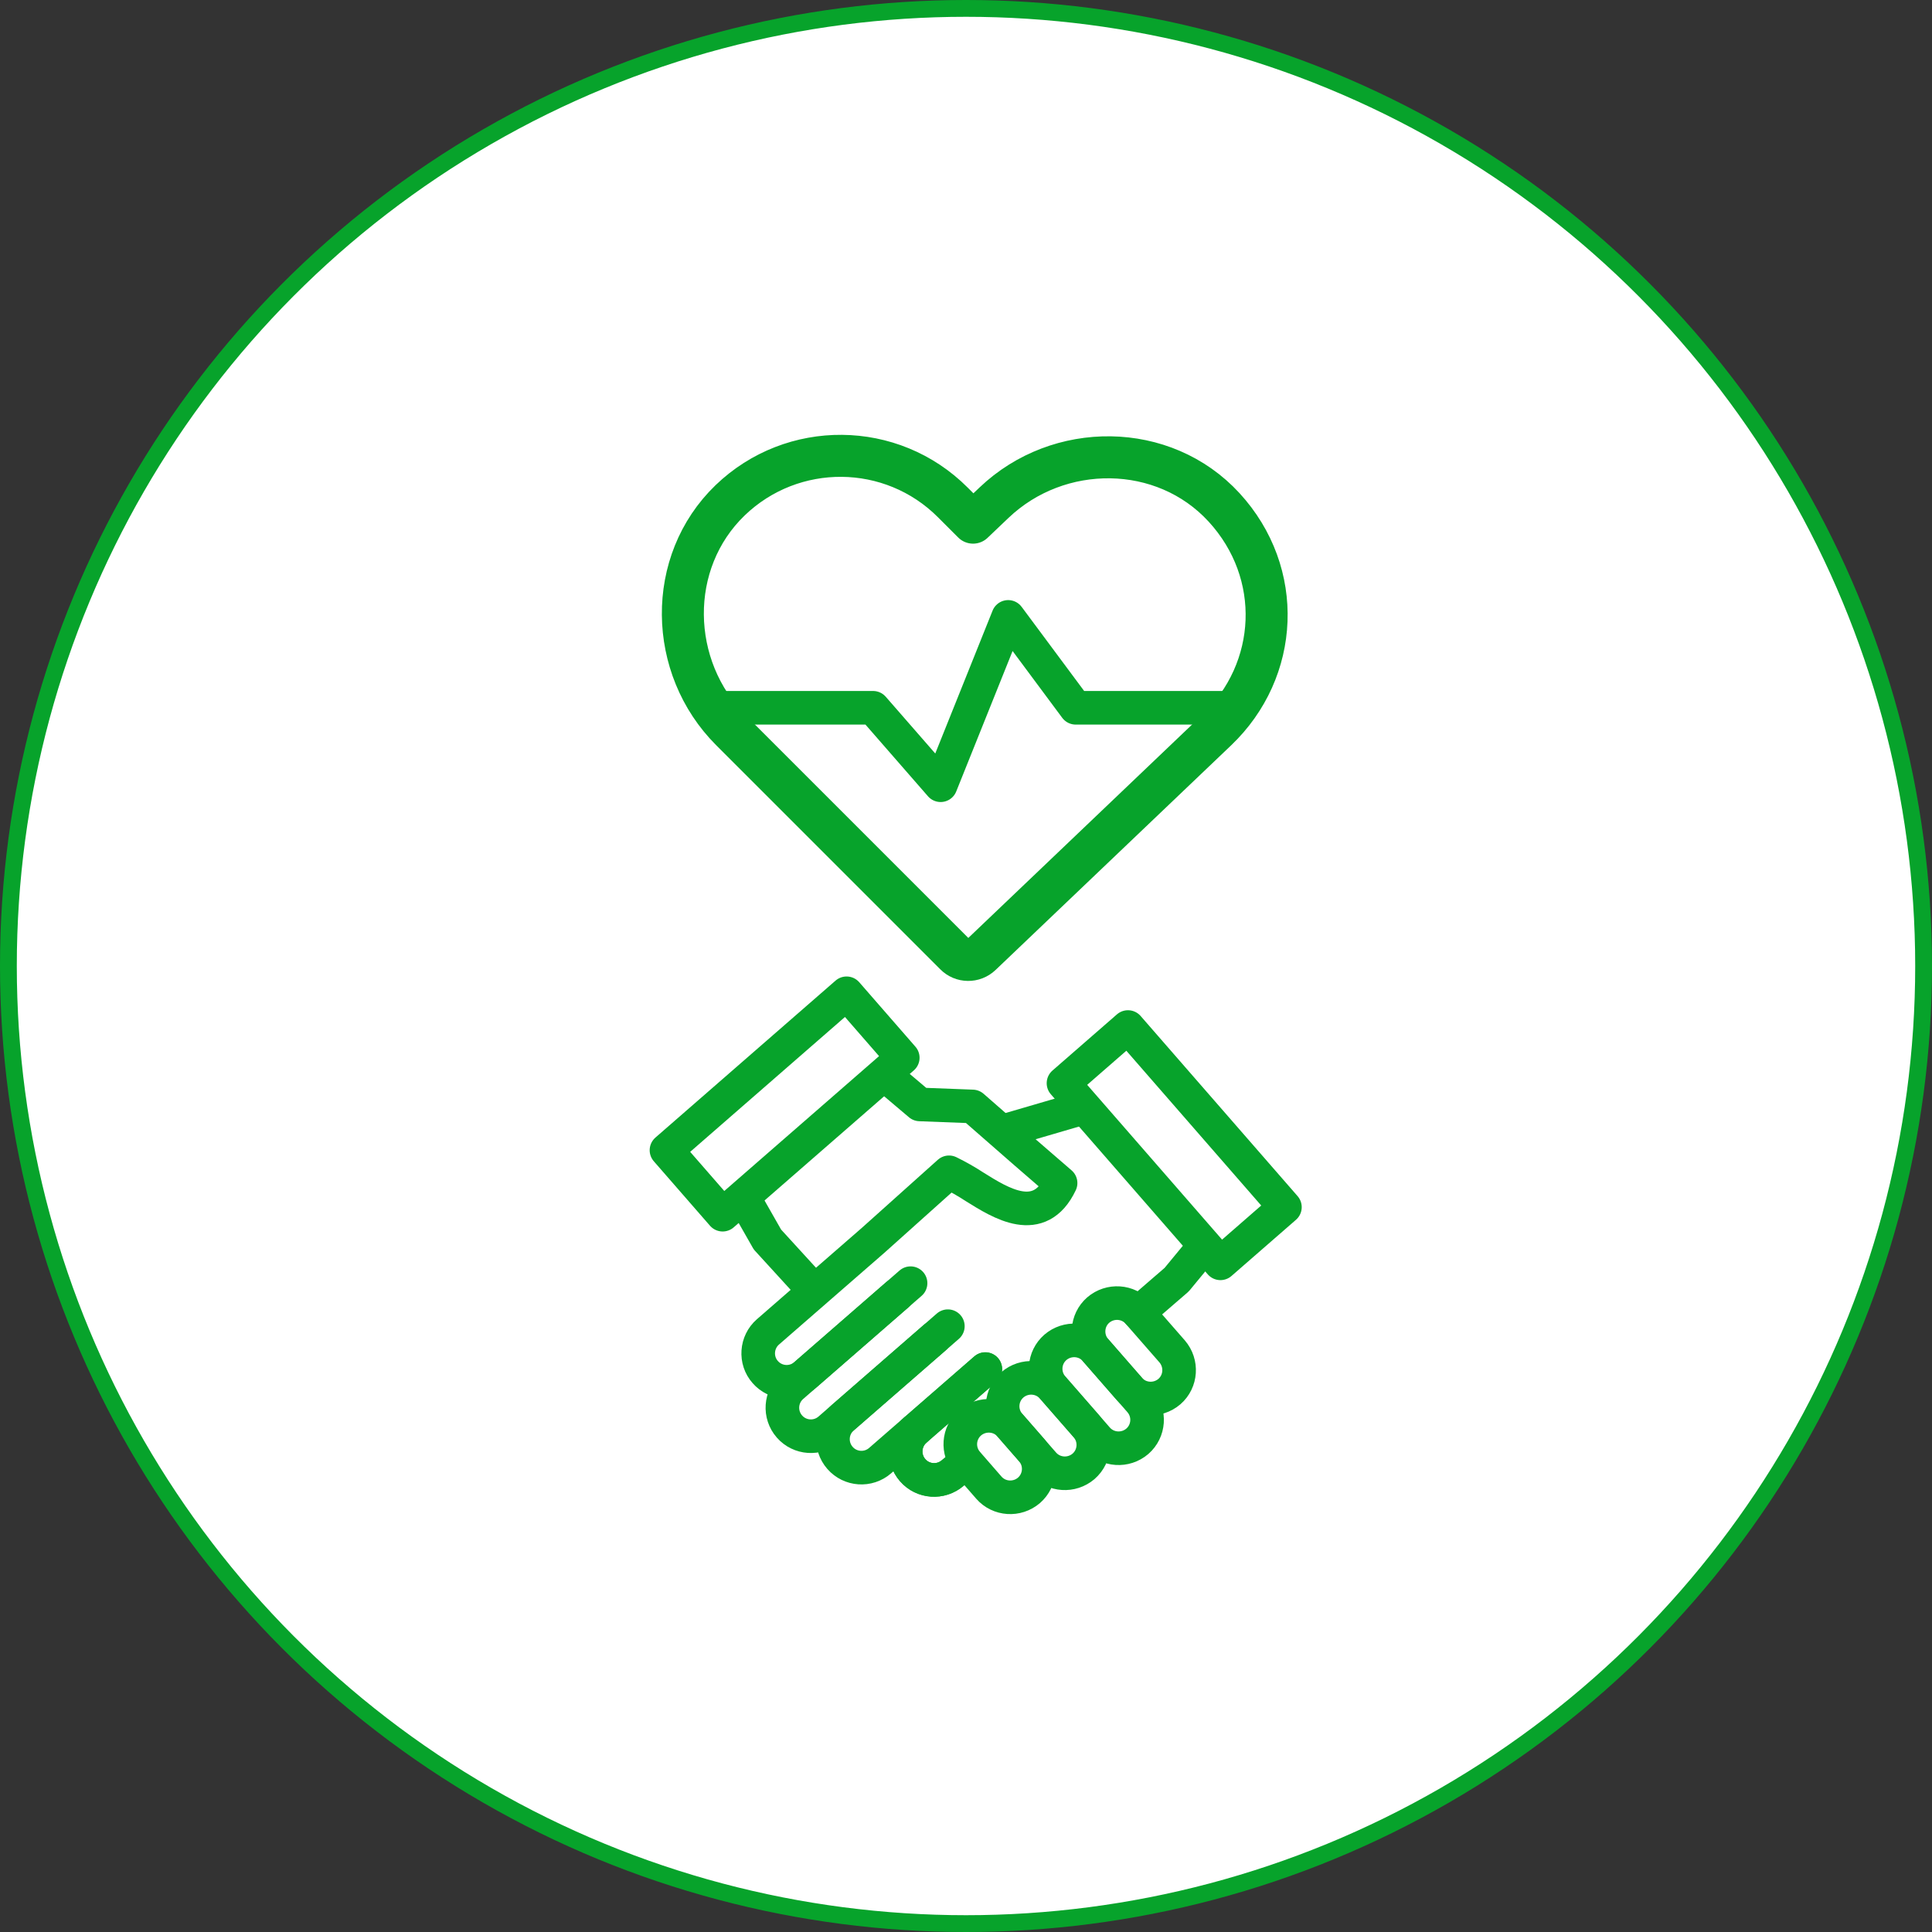
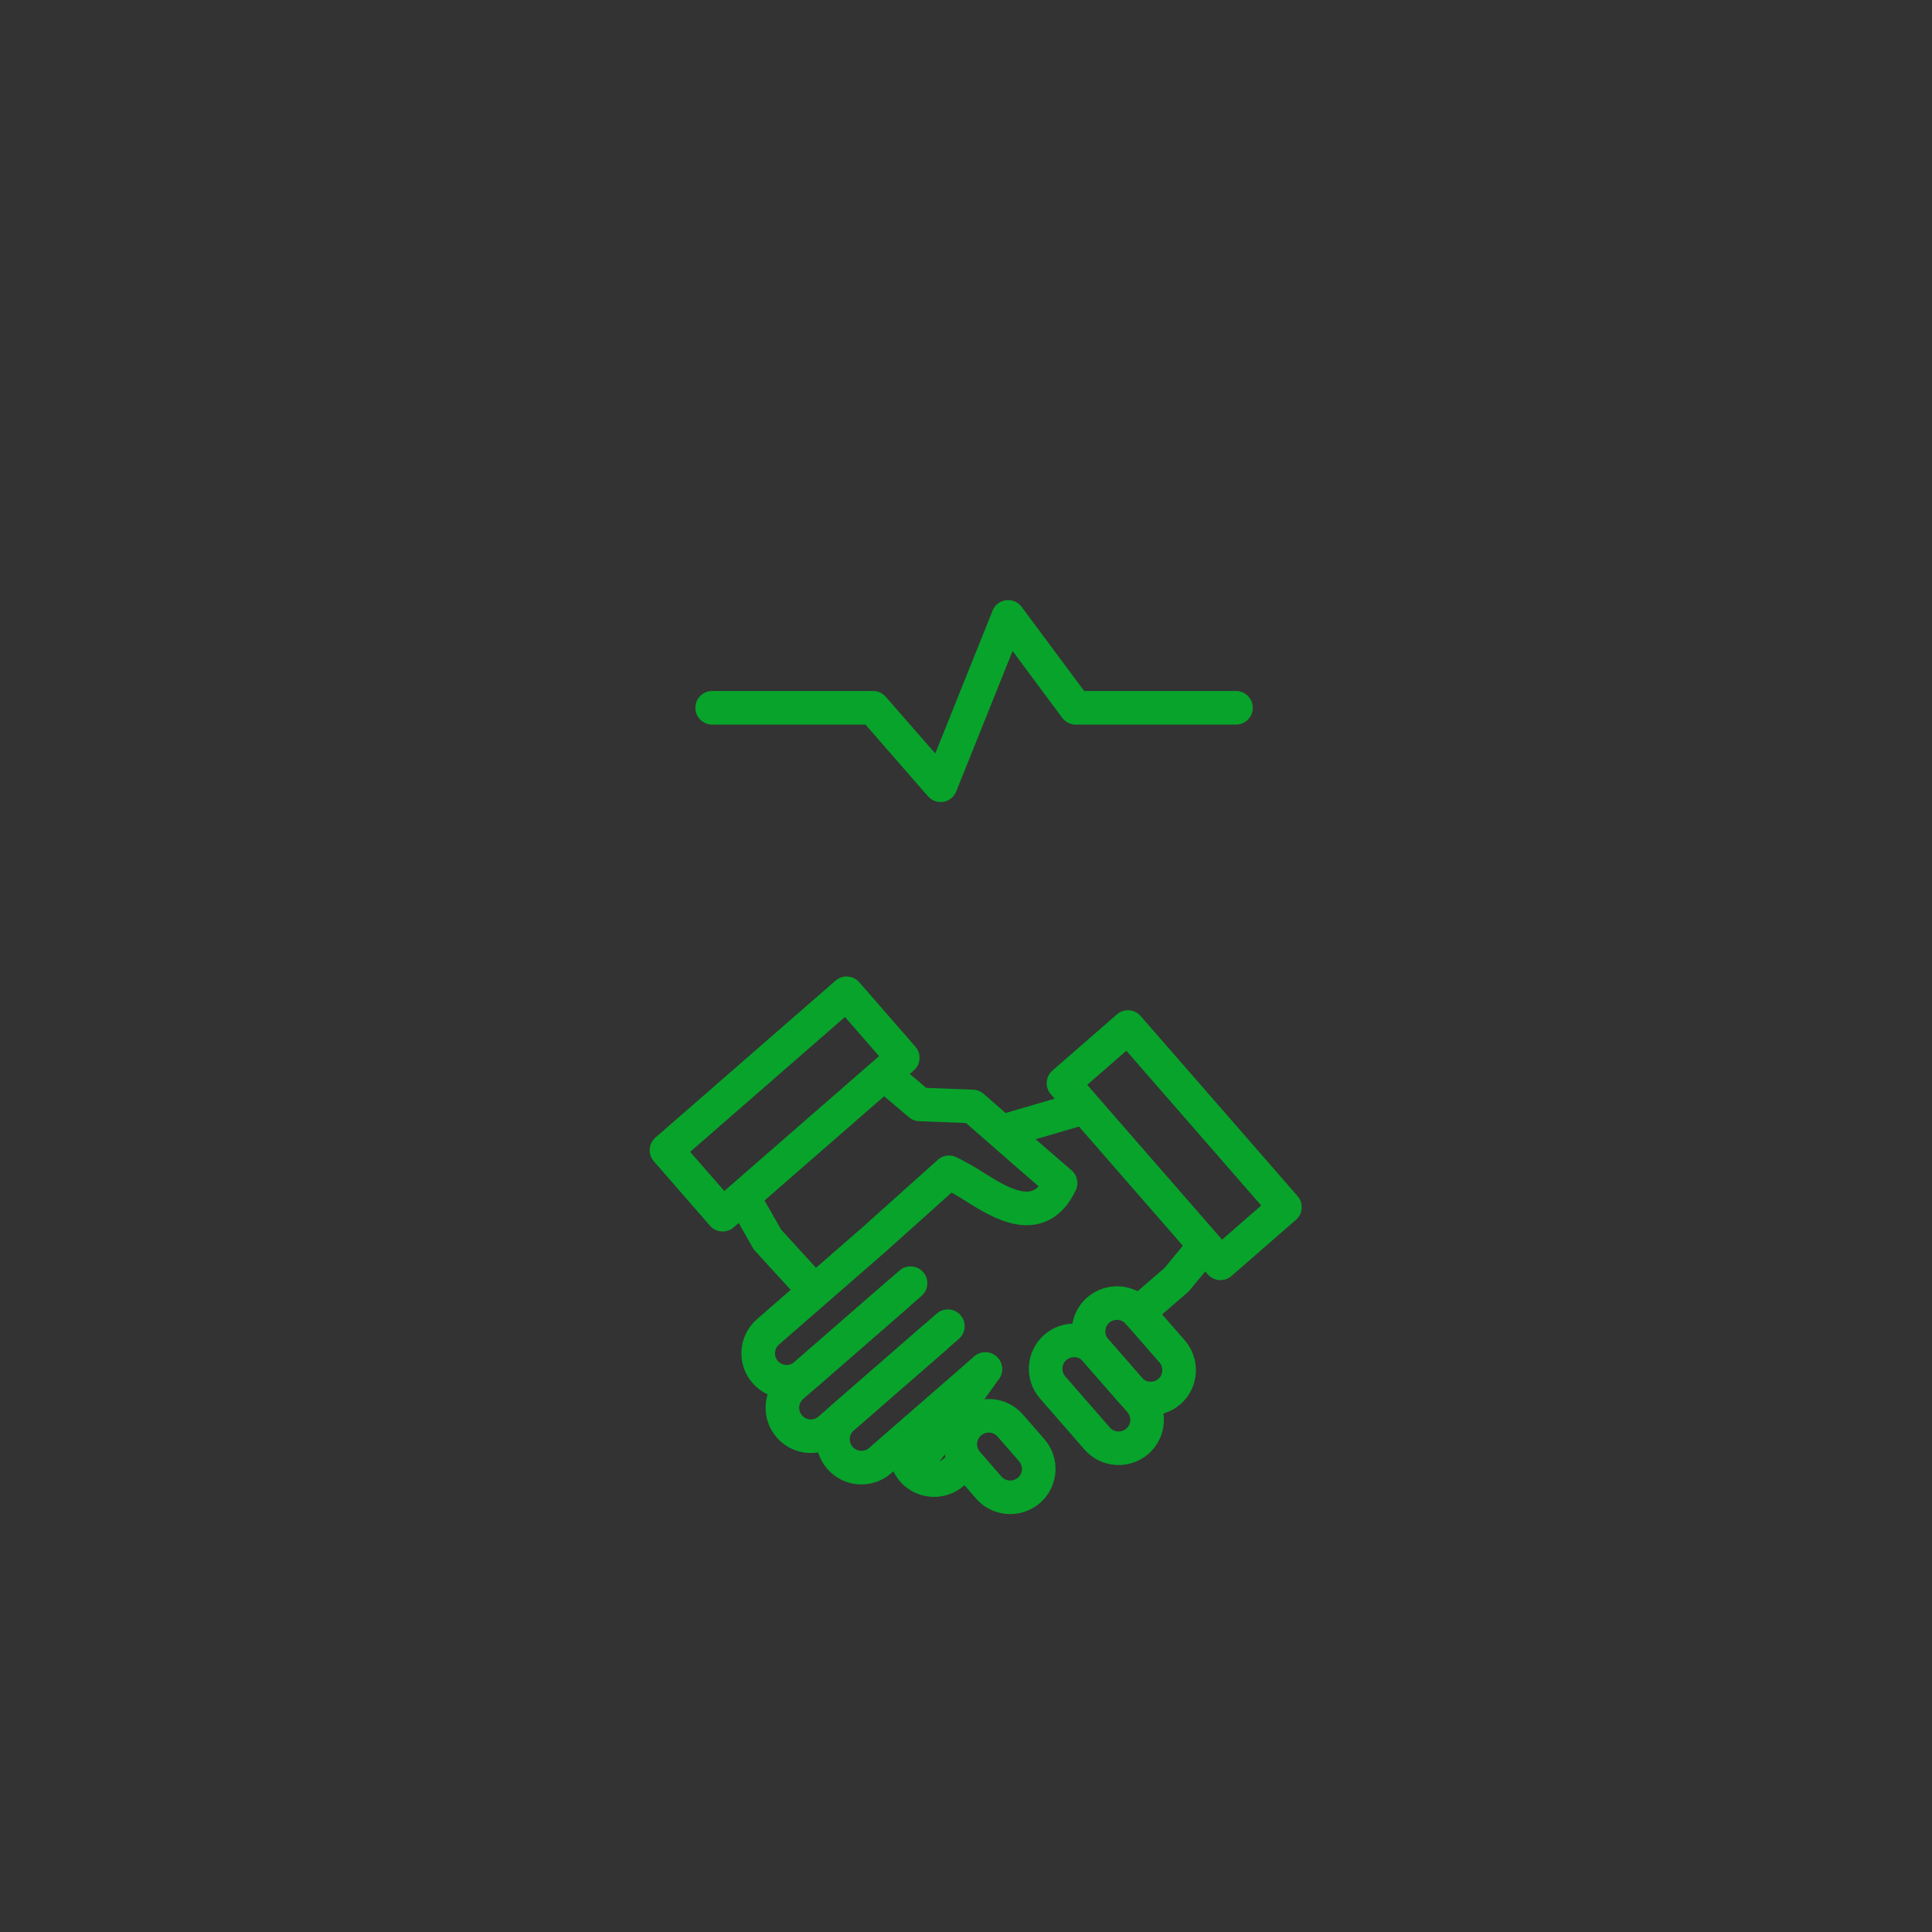
<svg xmlns="http://www.w3.org/2000/svg" width="115" height="115" viewBox="0 0 115 115" fill="none">
  <rect x="0" y="0" width="115" height="115" fill="#333333" stroke="none" />
-   <circle cx="57.5" cy="57.5" r="57" fill="white" stroke="#07A32B" />
  <g clip-path="url(#clip0_18_77)">
    <path d="M50.392 59.124L39.671 68.466L43.015 72.303L53.736 62.961L50.392 59.124Z" stroke="#07A32B" stroke-width="2" stroke-linecap="round" stroke-linejoin="round" />
    <path d="M48.44 76.8L45.68 73.78L44.29 71.34" stroke="#07A32B" stroke-width="2" stroke-linecap="round" stroke-linejoin="round" />
    <path d="M57.74 84.69C58.45 84.08 59.52 84.15 60.13 84.85L61.41 86.32C62.03 87.03 61.95 88.1 61.25 88.71C60.54 89.32 59.47 89.25 58.86 88.55L57.58 87.08C56.96 86.37 57.04 85.3 57.74 84.69Z" stroke="#07A32B" stroke-width="2" stroke-linecap="round" stroke-linejoin="round" />
-     <path d="M60.26 82.43C60.97 81.82 62.04 81.89 62.65 82.59L64.66 84.89C65.28 85.6 65.2 86.67 64.5 87.28C63.79 87.89 62.72 87.82 62.11 87.12L60.1 84.82C59.48 84.11 59.56 83.04 60.26 82.43Z" stroke="#07A32B" stroke-width="2" stroke-linecap="round" stroke-linejoin="round" />
    <path d="M67.76 78.14L69.77 80.44C70.38 81.15 70.31 82.22 69.61 82.83C68.9 83.44 67.83 83.37 67.22 82.67L65.21 80.37C64.6 79.66 64.67 78.59 65.37 77.98C66.08 77.37 67.15 77.44 67.76 78.14Z" stroke="#07A32B" stroke-width="2" stroke-linecap="round" stroke-linejoin="round" />
    <path d="M62.82 80.2C63.53 79.59 64.6 79.66 65.21 80.36L67.86 83.4C68.48 84.11 68.4 85.18 67.7 85.79C66.99 86.4 65.92 86.33 65.31 85.63L62.66 82.59C62.04 81.88 62.12 80.81 62.82 80.2Z" stroke="#07A32B" stroke-width="2" stroke-linecap="round" stroke-linejoin="round" />
    <path d="M58.65 81.49L52.39 86.94C51.68 87.56 50.61 87.48 50 86.78C49.38 86.07 49.46 85 50.16 84.39L56.42 78.94" stroke="#07A32B" stroke-width="2" stroke-linecap="round" stroke-linejoin="round" />
    <path d="M55.64 79.62L49.38 85.07C48.67 85.69 47.6 85.61 46.99 84.91C46.37 84.2 46.45 83.13 47.15 82.52L53.41 77.07" stroke="#07A32B" stroke-width="2" stroke-linecap="round" stroke-linejoin="round" />
    <path d="M54.2 76.38L47.94 81.83C47.23 82.45 46.16 82.37 45.55 81.67C44.93 80.97 45.01 79.89 45.71 79.28L51.97 73.83L56.49 69.78C57.02 70.04 57.53 70.33 58.02 70.65C59.56 71.61 61.87 73.08 63.13 70.42L61.06 68.63L57.89 65.86L54.75 65.74L53.06 64.31" stroke="#07A32B" stroke-width="2" stroke-linecap="round" stroke-linejoin="round" />
-     <path d="M56.72 87.67C56.01 88.29 54.94 88.21 54.33 87.51C53.71 86.81 53.79 85.73 54.49 85.12L58.65 81.5" stroke="#07A32B" stroke-width="2" stroke-linecap="round" stroke-linejoin="round" />
+     <path d="M56.72 87.67C56.01 88.29 54.94 88.21 54.33 87.51L58.65 81.5" stroke="#07A32B" stroke-width="2" stroke-linecap="round" stroke-linejoin="round" />
    <path d="M71.55 74.34L70.04 76.17L67.76 78.14" stroke="#07A32B" stroke-width="2" stroke-linecap="round" stroke-linejoin="round" />
    <path d="M59.73 67.33L64.21 66.02" stroke="#07A32B" stroke-width="2" stroke-linecap="round" stroke-linejoin="round" />
    <path d="M67.141 61.133L63.303 64.477L72.645 75.198L76.483 71.854L67.141 61.133Z" stroke="#07A32B" stroke-width="2" stroke-linecap="round" stroke-linejoin="round" />
    <path d="M54.49 85.12C53.78 85.73 53.71 86.8 54.32 87.51C54.93 88.22 56 88.29 56.71 87.68L57.49 87" stroke="#07A32B" stroke-width="2" stroke-linecap="round" stroke-linejoin="round" />
-     <path d="M56.84 56.8L43.51 43.47C39.76 39.72 39.64 33.46 43.46 29.78C47.17 26.21 53.07 26.25 56.72 29.91L57.92 31.11L59.17 29.92C63.01 26.26 69.27 26.29 72.86 30.2C76.45 34.11 76.16 39.89 72.42 43.46L58.4 56.83C57.96 57.25 57.27 57.24 56.85 56.81L56.84 56.8Z" stroke="#07A32B" stroke-width="2.5" stroke-linecap="round" stroke-linejoin="round" />
    <path d="M42.39 42.13H51.97L55.99 46.74L60.01 36.72L64.03 42.13H73.57" stroke="#07A32B" stroke-width="2" stroke-linecap="round" stroke-linejoin="round" />
  </g>
  <defs>
    <clipPath id="clip0_18_77">
      <rect width="76" height="76" fill="white" transform="translate(20 20)" />
    </clipPath>
  </defs>
</svg>